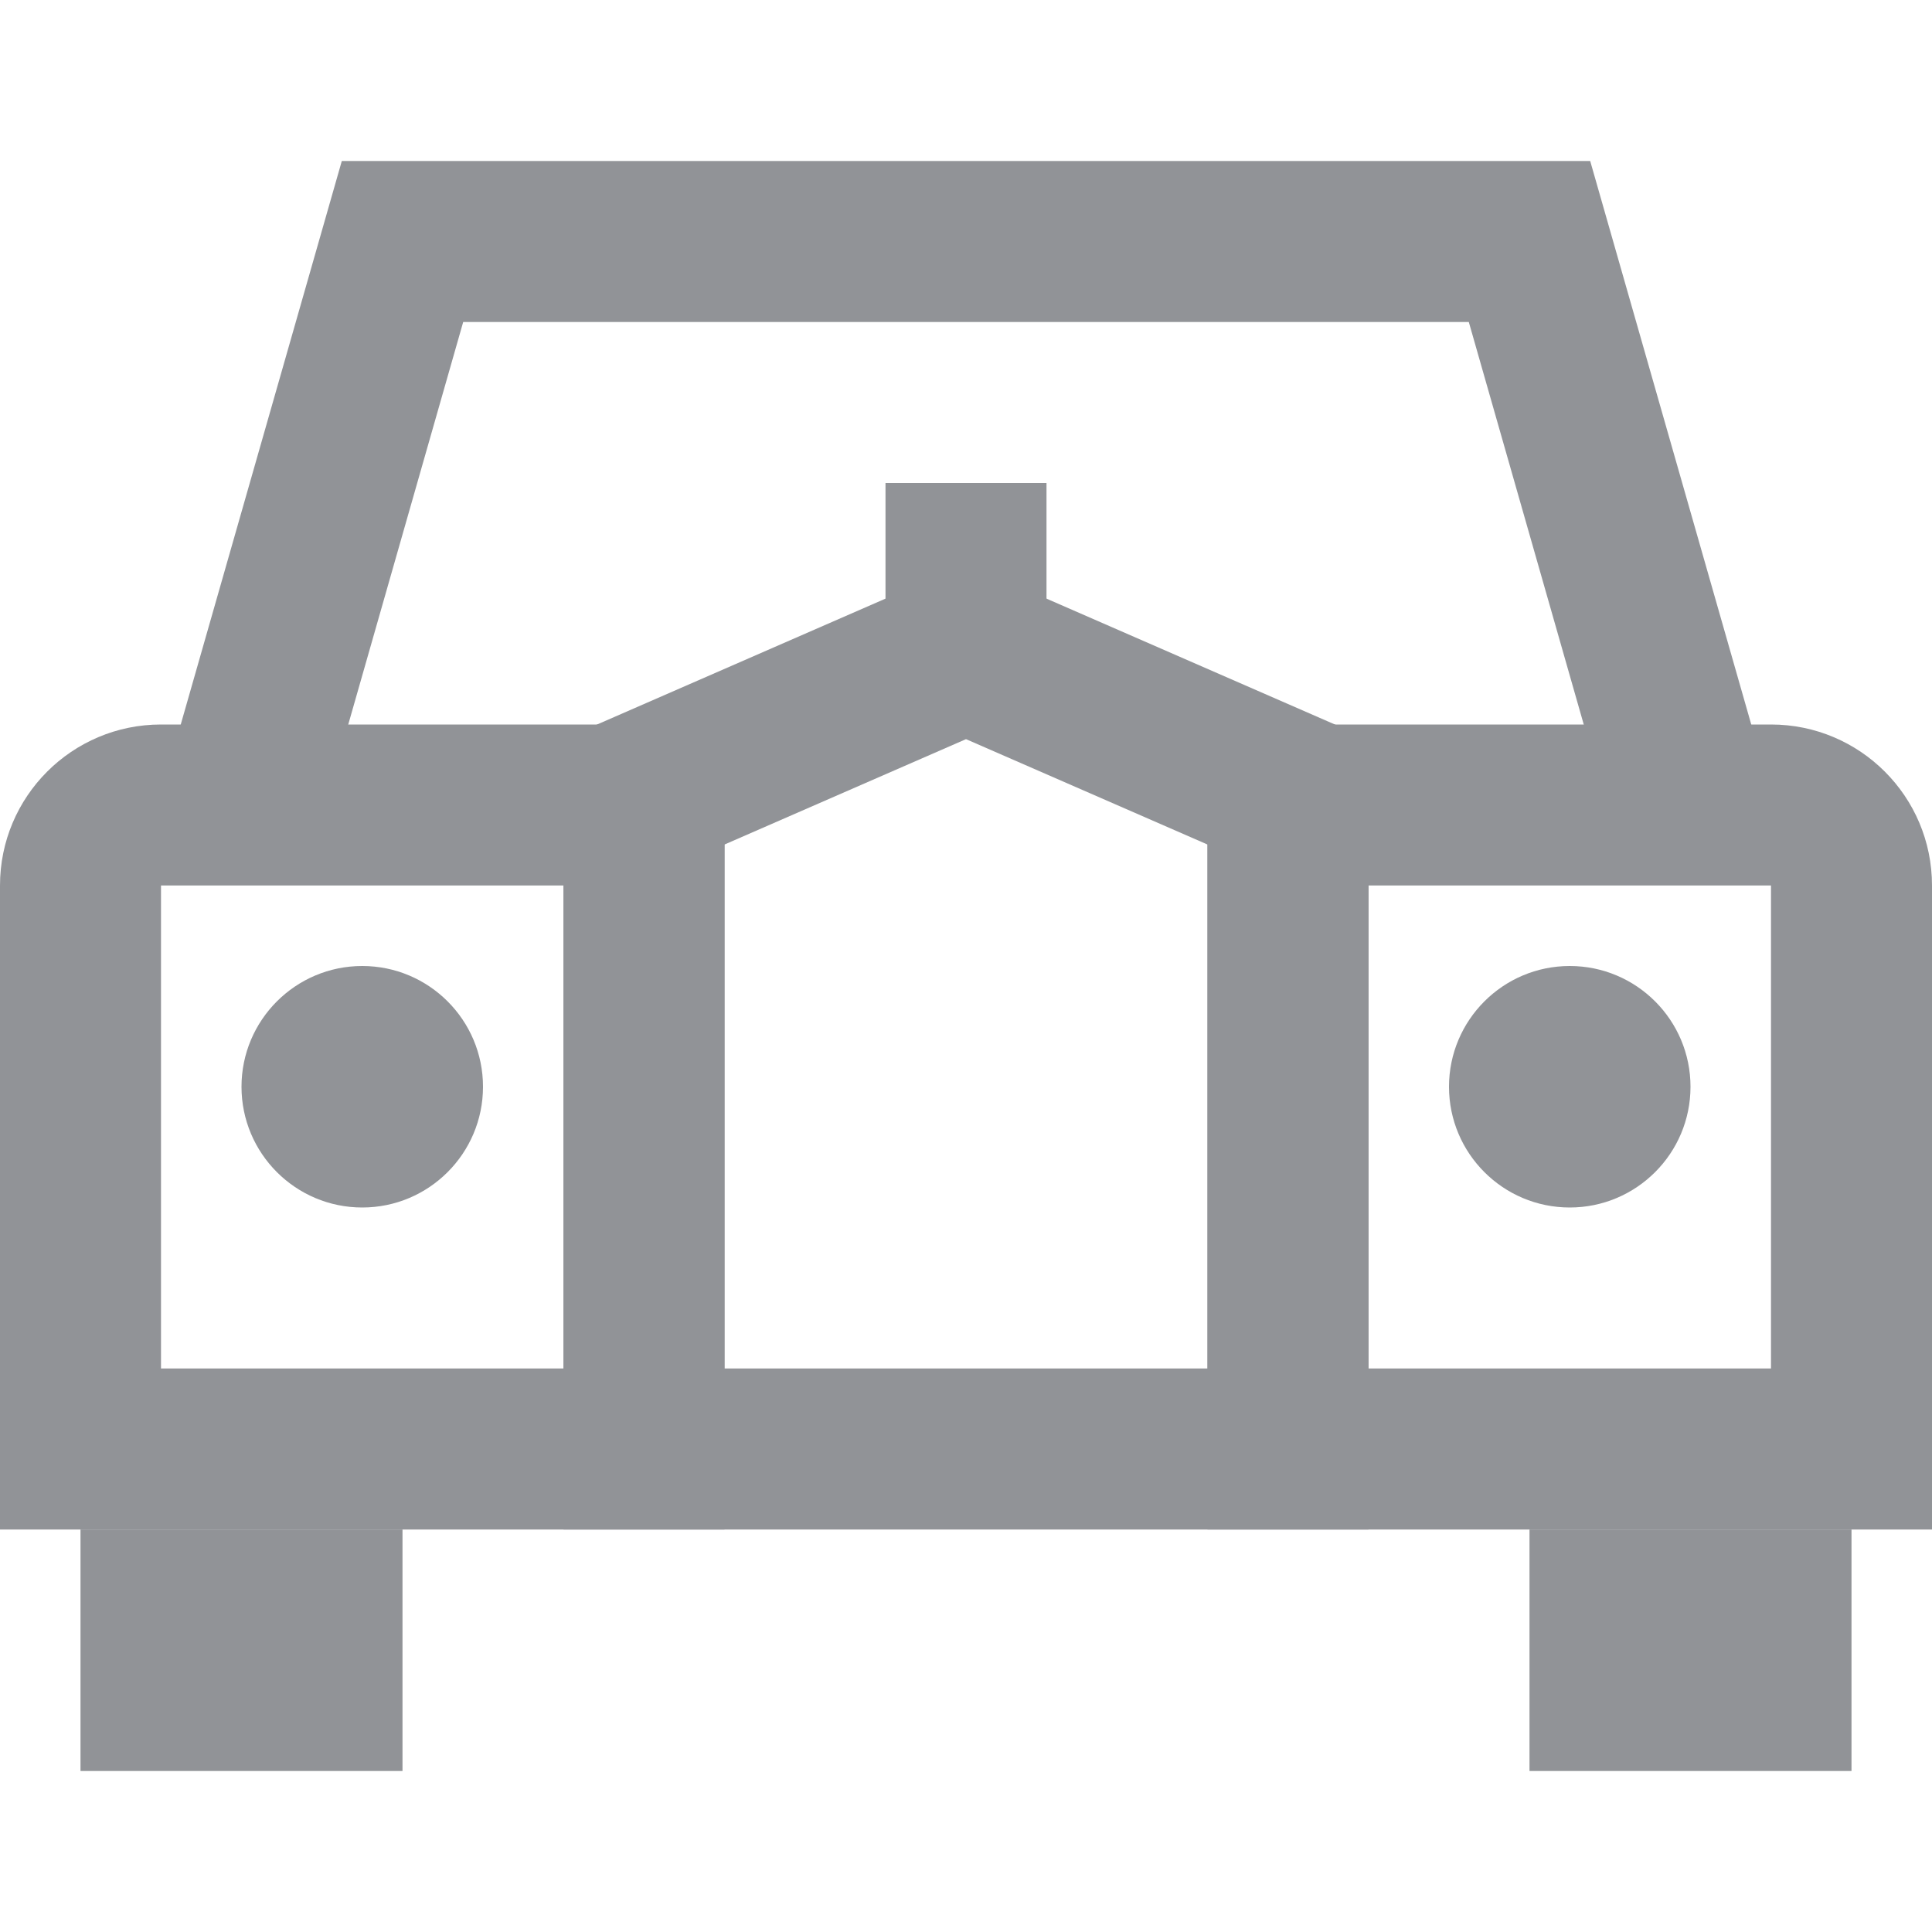
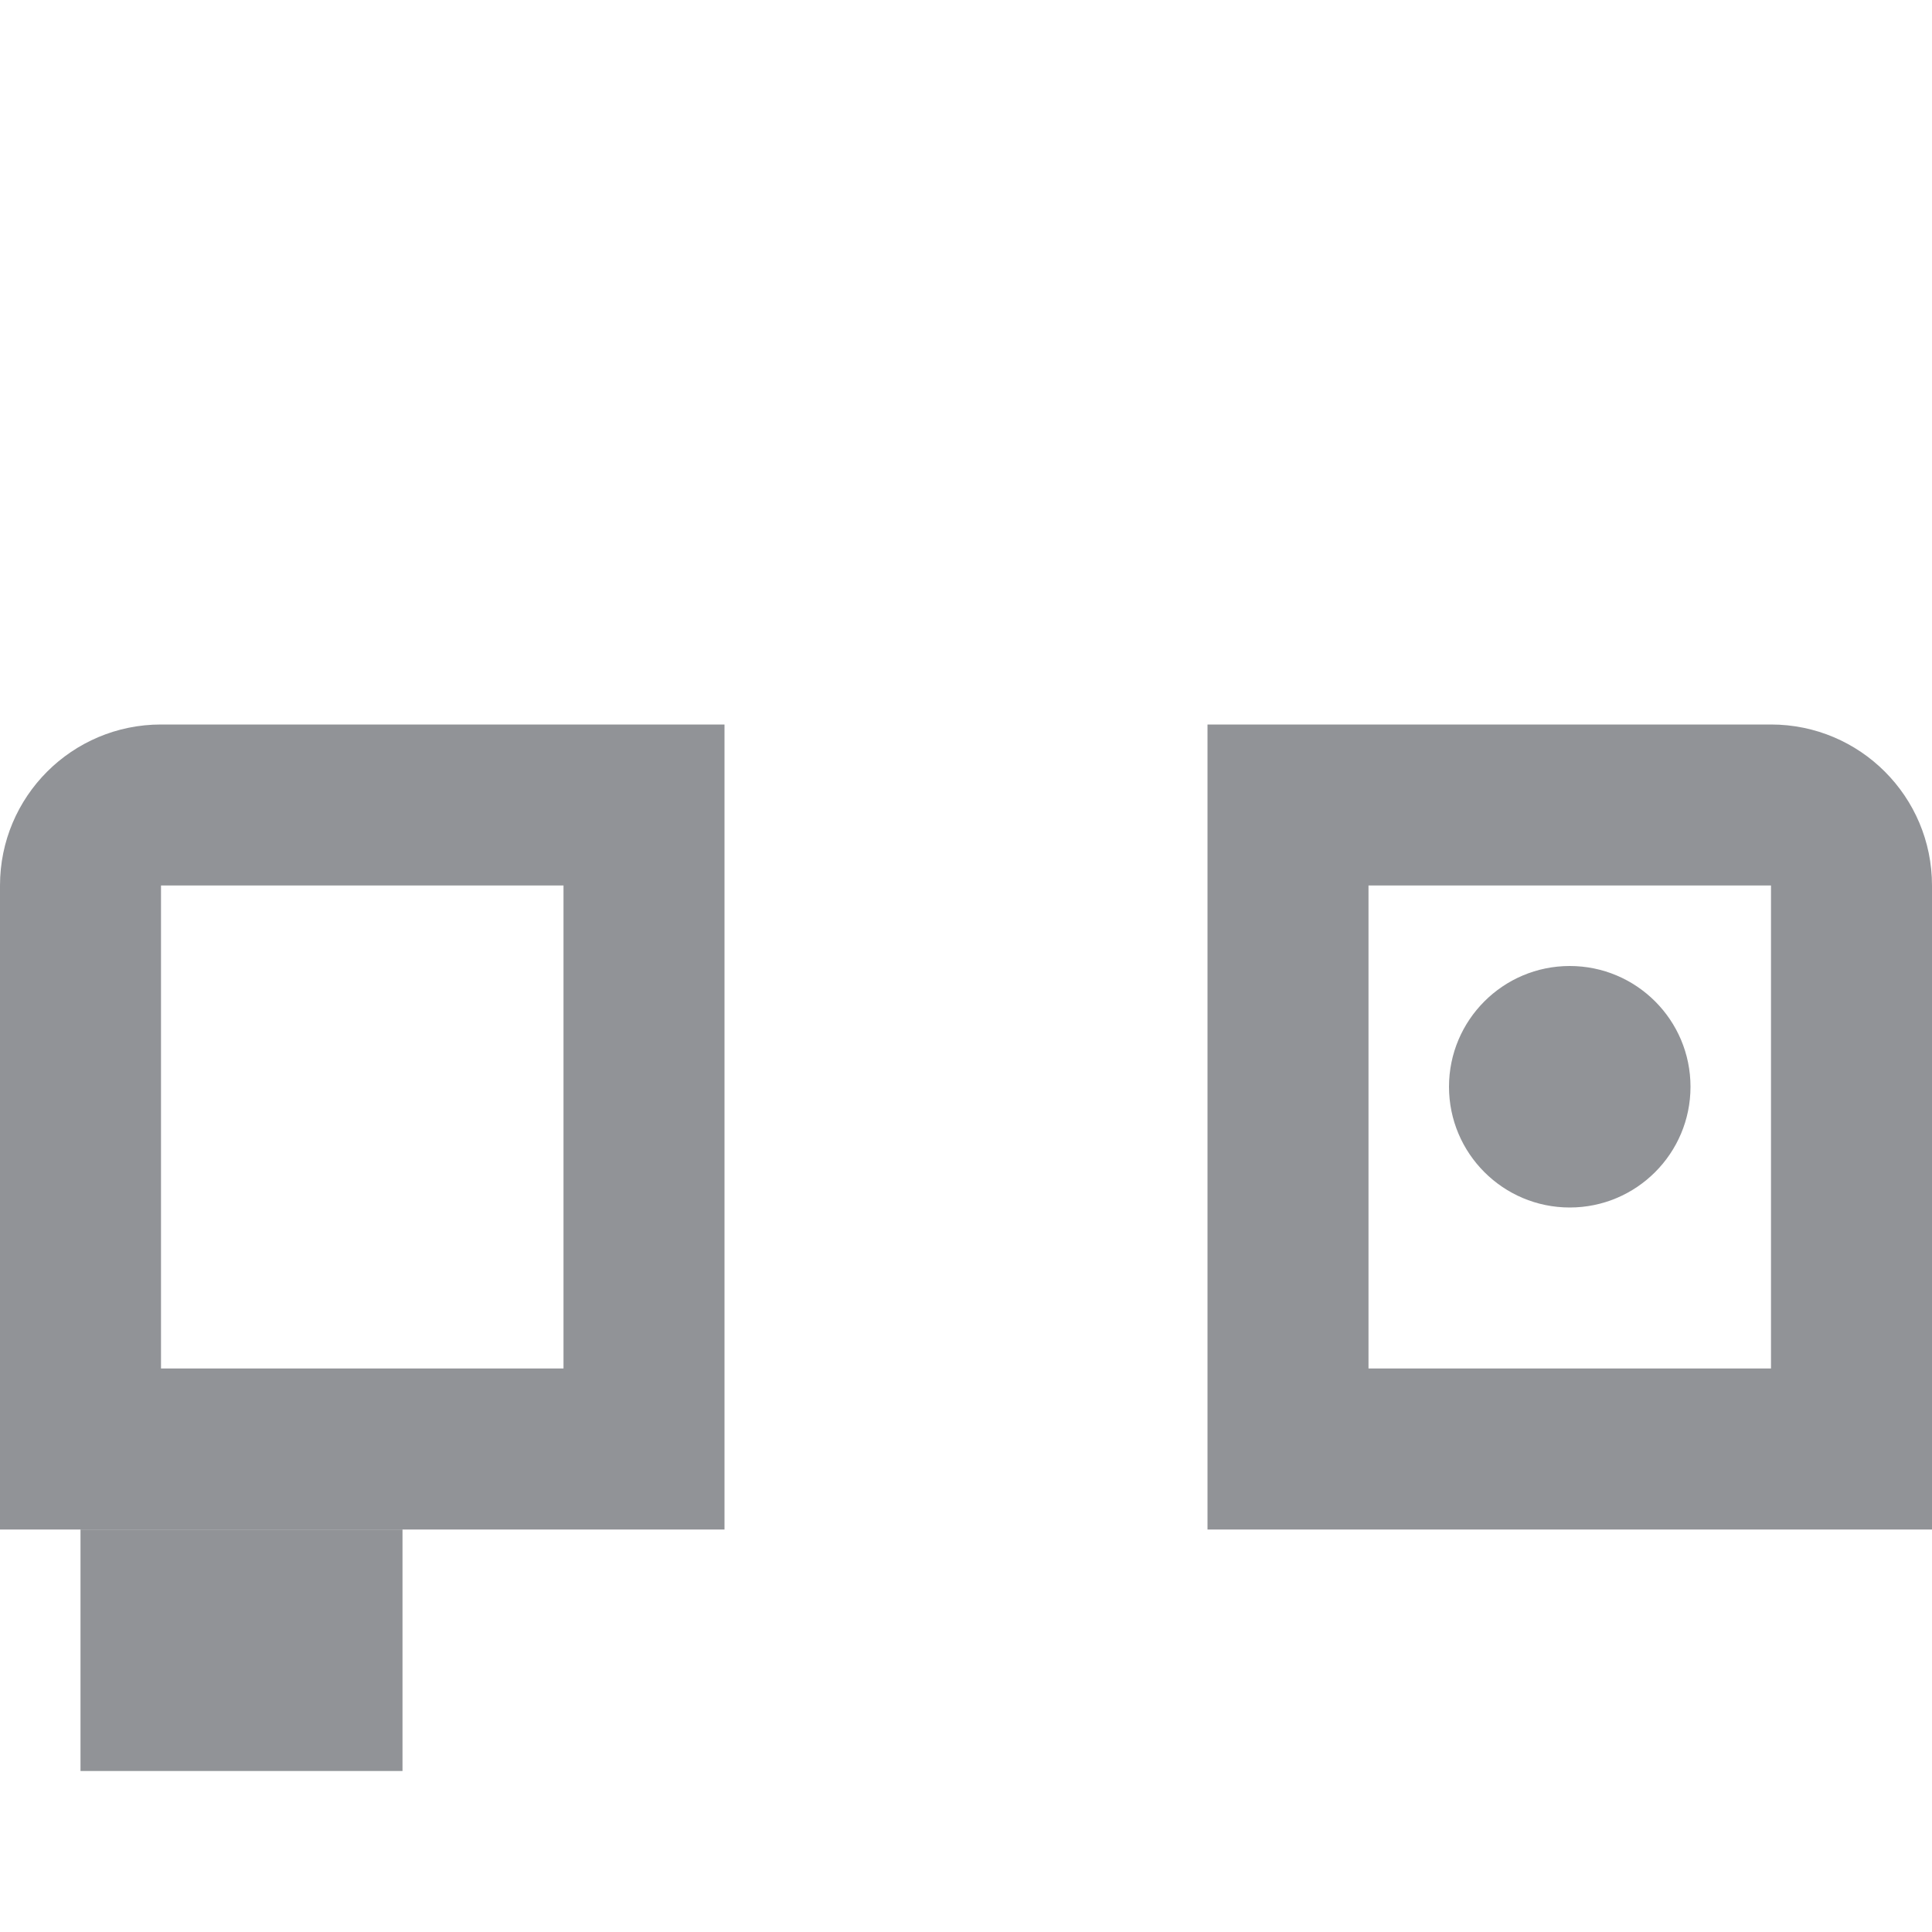
<svg xmlns="http://www.w3.org/2000/svg" width="24" height="24" viewBox="0 0 24 24" fill="none">
  <path d="M1 19H5V22H1V19Z" fill="#919397" />
-   <path d="M11 6H13V9H11V6Z" fill="#919397" />
-   <path d="M19 19H23V22H19V19Z" fill="#919397" />
-   <path fill-rule="evenodd" clip-rule="evenodd" d="M15 10.491L12 9.182L9 10.491V17H15V10.491ZM17 19H7V9.182L12 7L17 9.182V19Z" fill="#919397" />
  <path d="M21 13.5C21 14.328 20.328 15 19.5 15C18.672 15 18 14.328 18 13.5C18 12.672 18.672 12 19.5 12C20.328 12 21 12.672 21 13.5Z" fill="#919397" />
-   <path d="M6 13.5C6 14.328 5.328 15 4.5 15C3.672 15 3 14.328 3 13.5C3 12.672 3.672 12 4.5 12C5.328 12 6 12.672 6 13.5Z" fill="#919397" />
  <path fill-rule="evenodd" clip-rule="evenodd" d="M22 11H17V17H22V11ZM15 9V19H24V11C24 9.895 23.105 9 22 9H15Z" fill="#919397" />
  <path fill-rule="evenodd" clip-rule="evenodd" d="M7 11H2V17H7V11ZM2 9C0.895 9 0 9.895 0 11V19H9V9H2Z" fill="#919397" />
-   <path fill-rule="evenodd" clip-rule="evenodd" d="M4.246 2H19.754L21.962 9.725L20.038 10.275L18.246 4H5.754L3.962 10.275L2.038 9.725L4.246 2Z" fill="#919397" />
</svg>